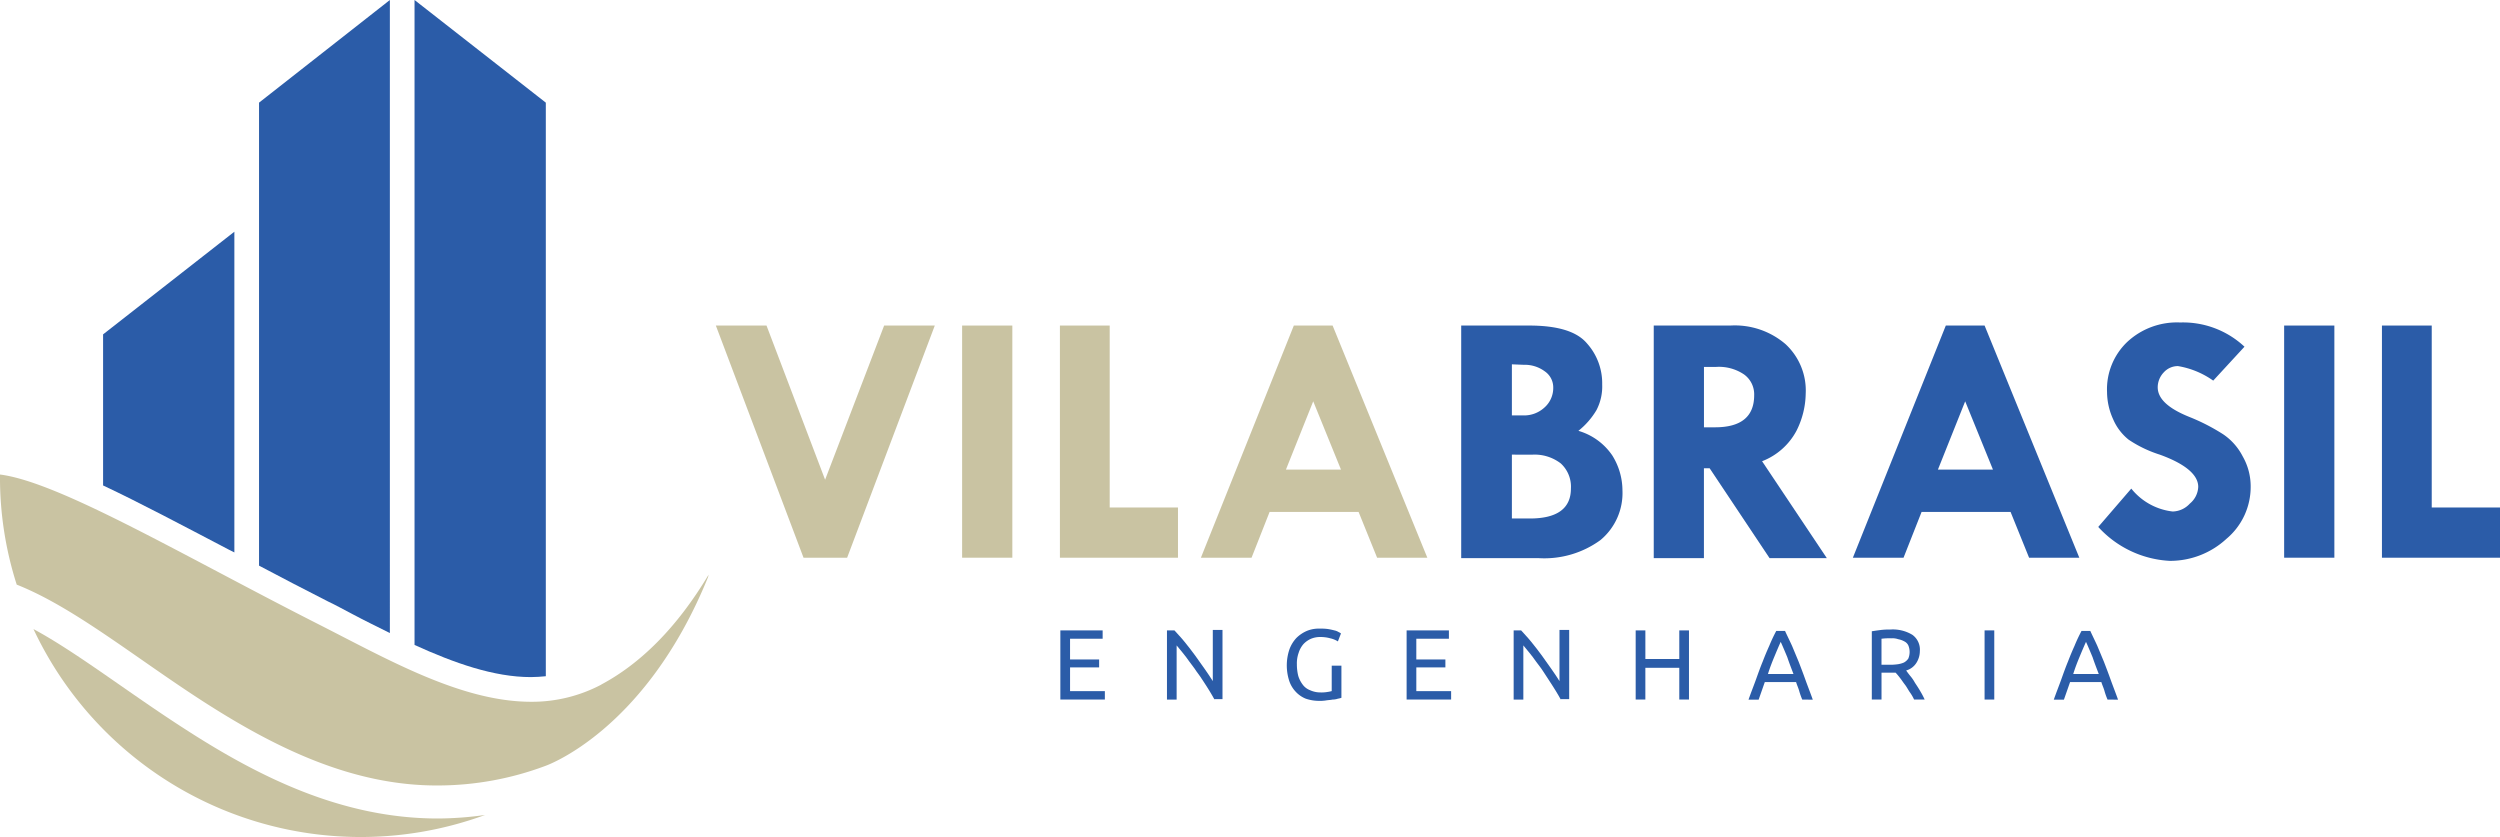
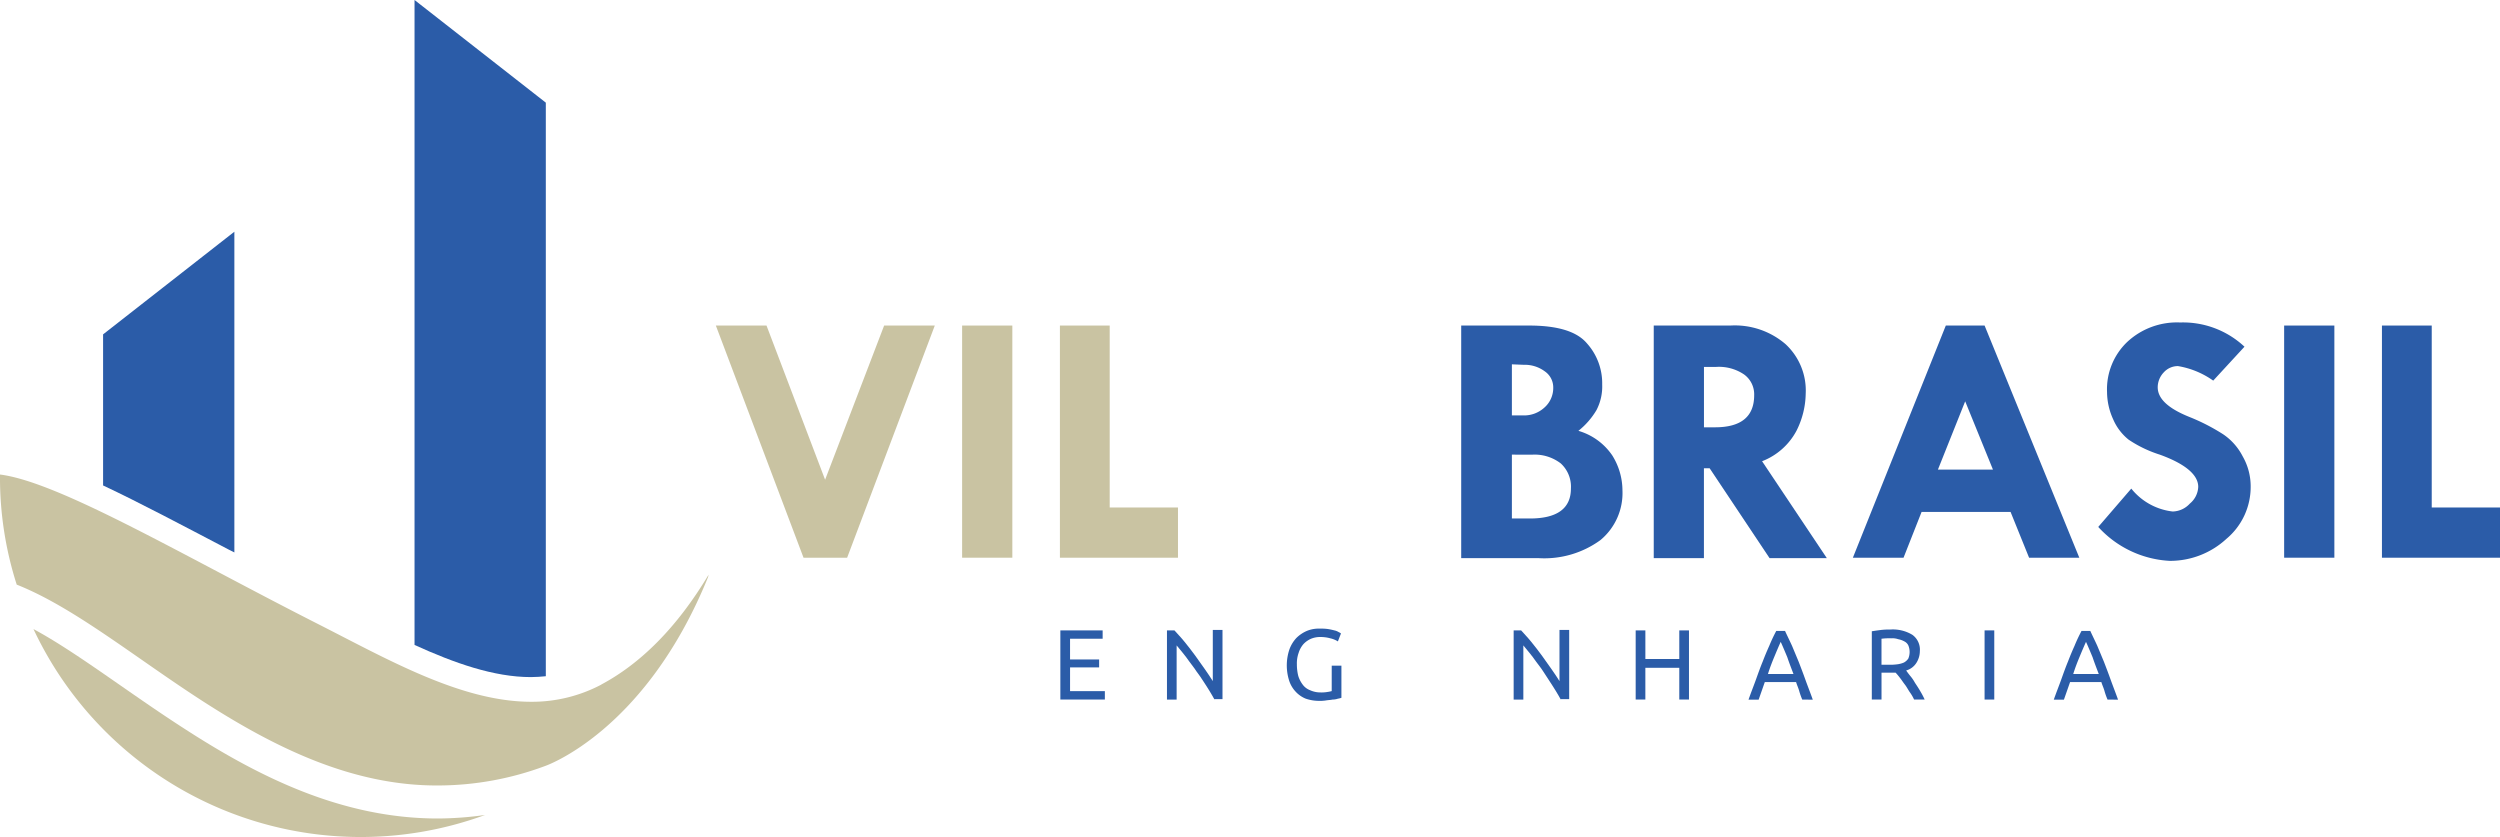
<svg xmlns="http://www.w3.org/2000/svg" width="199.856" height="66.912" viewBox="0 0 199.856 66.912">
  <g id="Logo_Vila_BR_copiar" data-name="Logo Vila BR copiar" transform="translate(-10.4 -10)">
    <path id="path48" d="M251.1,158.629V153.1h3.381v.669h-2.606v1.655H254.2v.634h-2.324v1.9h2.782v.669Z" transform="translate(-155.933 -92.705)" fill="#2b5ca8" />
    <path id="path50" d="M279.1,158.564c-.106-.211-.247-.423-.387-.669s-.317-.493-.493-.775-.352-.528-.563-.81c-.176-.282-.387-.528-.563-.775s-.352-.493-.528-.7-.352-.423-.493-.6v4.332H275.3v-5.529h.6c.247.282.528.563.81.916s.563.7.845,1.092.528.74.775,1.092.458.669.634.951V153h.775v5.529H279.1Z" transform="translate(-171.61 -92.64)" fill="#2b5ca8" />
    <path id="path52" d="M306.092,155.658h.775v2.571a1.6,1.6,0,0,1-.282.07,1.314,1.314,0,0,1-.423.07c-.141.035-.317.035-.528.07a3.03,3.03,0,0,1-.563.035,3.32,3.32,0,0,1-1.056-.176,2.233,2.233,0,0,1-.81-.563,2.326,2.326,0,0,1-.528-.916,4.02,4.02,0,0,1,.035-2.465,2.675,2.675,0,0,1,.563-.916,2.732,2.732,0,0,1,.845-.563,2.5,2.5,0,0,1,1.021-.176,4.044,4.044,0,0,1,.669.035c.211.035.352.07.493.106a1.055,1.055,0,0,1,.352.141.769.769,0,0,1,.176.106l-.246.634a1.915,1.915,0,0,0-.6-.246,2.932,2.932,0,0,0-.775-.106,1.9,1.9,0,0,0-.775.141,1.842,1.842,0,0,0-.6.423,1.928,1.928,0,0,0-.387.7,2.5,2.5,0,0,0-.141.916,3.839,3.839,0,0,0,.106.916,2.2,2.2,0,0,0,.352.7,1.306,1.306,0,0,0,.6.458,1.956,1.956,0,0,0,.81.176,2.672,2.672,0,0,0,.564-.035,3.048,3.048,0,0,0,.352-.07Z" transform="translate(-189.231 -92.445)" fill="#2b5ca8" />
-     <path id="path54" d="M329.7,158.629V153.1h3.381v.669h-2.606v1.655H332.8v.634h-2.324v1.9h2.782v.669Z" transform="translate(-206.852 -92.705)" fill="#2b5ca8" />
    <path id="path56" d="M357.768,158.564c-.106-.211-.246-.423-.387-.669s-.317-.493-.493-.775-.352-.528-.528-.81-.387-.528-.564-.775-.352-.493-.528-.7-.352-.423-.493-.6v4.332H354v-5.529h.6c.246.282.528.563.81.916s.563.7.845,1.092.528.74.775,1.092.458.669.634.951V153h.775v5.529h-.669Z" transform="translate(-222.595 -92.64)" fill="#2b5ca8" />
    <path id="path58" d="M385.186,153.1h.775v5.529h-.775v-2.536h-2.712v2.536H381.7V153.1h.775v2.289h2.712Z" transform="translate(-240.54 -92.705)" fill="#2b5ca8" />
    <path id="path60" d="M411.6,158.694a5.609,5.609,0,0,1-.247-.7c-.07-.247-.176-.458-.246-.7h-2.5l-.493,1.409h-.81c.211-.6.423-1.127.6-1.62s.352-.986.528-1.409q.264-.687.528-1.268a12.468,12.468,0,0,1,.563-1.2h.7c.176.387.387.81.564,1.2l.528,1.268c.176.458.352.916.528,1.409s.387,1.021.6,1.62Zm-.7-2.043c-.176-.458-.352-.916-.493-1.338-.176-.423-.352-.845-.528-1.233-.176.387-.352.81-.528,1.233s-.352.88-.493,1.338Z" transform="translate(-257.124 -92.769)" fill="#2b5ca8" />
    <path id="path62" d="M438.047,156.175q.106.158.317.423a3.2,3.2,0,0,1,.387.564c.141.211.282.423.423.669a6.115,6.115,0,0,1,.352.669h-.845a3.348,3.348,0,0,0-.352-.6c-.141-.211-.247-.423-.387-.6s-.246-.352-.387-.528a5.5,5.5,0,0,0-.352-.423h-1.127V158.5H435.3v-5.459q.317-.053.74-.106a5.717,5.717,0,0,1,.74-.035,3.021,3.021,0,0,1,1.761.423,1.458,1.458,0,0,1,.6,1.3,1.771,1.771,0,0,1-.282.951,1.418,1.418,0,0,1-.81.6m-1.2-2.571a4.743,4.743,0,0,0-.775.035v2.078h.563a4.269,4.269,0,0,0,.7-.035,1.91,1.91,0,0,0,.528-.141,1,1,0,0,0,.352-.317,1.374,1.374,0,0,0,0-1.056.691.691,0,0,0-.317-.317,1.607,1.607,0,0,0-.493-.176,1.373,1.373,0,0,0-.563-.07" transform="translate(-275.263 -92.575)" fill="#2b5ca8" />
    <path id="path64" d="M460.9,153.1h.775v5.529H460.9Z" transform="translate(-291.848 -92.705)" fill="#2b5ca8" />
    <path id="path66" d="M480.9,158.694a5.589,5.589,0,0,1-.247-.7c-.07-.247-.176-.458-.247-.7h-2.5l-.493,1.409h-.81c.211-.6.423-1.127.6-1.62s.352-.986.528-1.409q.264-.687.528-1.268a12.461,12.461,0,0,1,.563-1.2h.7c.176.387.387.81.563,1.2l.528,1.268c.176.458.352.916.528,1.409s.387,1.021.6,1.62Zm-.7-2.043c-.176-.458-.352-.916-.493-1.338-.176-.423-.352-.845-.528-1.233-.176.387-.352.81-.528,1.233s-.352.88-.493,1.338Z" transform="translate(-302.019 -92.769)" fill="#2b5ca8" />
    <path id="path68" d="M172.9,83.9h4.05l4.684,12.326L186.353,83.9h4.05l-7.008,18.559h-3.486Z" transform="translate(-105.273 -47.875)" fill="#c9c3a2" />
    <path id="path70" d="M232.815,102.459H228.8V83.9h4.015Z" transform="translate(-141.486 -47.875)" fill="#c9c3a2" />
    <path id="path72" d="M251,83.9h3.98V98.445h5.459v4.015H251Z" transform="translate(-155.868 -47.875)" fill="#c9c3a2" />
-     <path id="path74" d="M290.431,83.9h3.1l7.572,18.559h-4.015L295.608,98.8h-7.114l-1.444,3.663H283Zm1.55,6.057L289.8,95.416h4.4Z" transform="translate(-176.599 -47.875)" fill="#c9c3a2" />
    <path id="path76" d="M342.135,83.9h5.388c2.254,0,3.8.458,4.613,1.409a4.777,4.777,0,0,1,1.233,3.31,4.075,4.075,0,0,1-.458,2.043,6.07,6.07,0,0,1-1.444,1.655,4.943,4.943,0,0,1,2.712,1.972,5.315,5.315,0,0,1,.81,2.782,4.885,4.885,0,0,1-1.761,3.98,7.616,7.616,0,0,1-4.93,1.444h-6.2V83.9ZM346.15,87v4.085h.916a2.4,2.4,0,0,0,1.69-.634,2.083,2.083,0,0,0,.7-1.585,1.557,1.557,0,0,0-.669-1.3,2.69,2.69,0,0,0-1.69-.528Zm0,7.219v5.106h1.444c2.183,0,3.275-.81,3.275-2.395a2.522,2.522,0,0,0-.81-2.007,3.42,3.42,0,0,0-2.289-.7Z" transform="translate(-214.886 -47.875)" fill="#2b5ca8" />
    <path id="path78" d="M385.8,83.9h6.128a6.221,6.221,0,0,1,4.4,1.479,5.052,5.052,0,0,1,1.62,3.98,6.792,6.792,0,0,1-.74,2.958,5.254,5.254,0,0,1-2.747,2.43l5.177,7.748h-4.578l-4.79-7.184h-.458v7.184H385.8Zm4.015,3.31v4.825h.88c2.078,0,3.134-.845,3.134-2.571a1.958,1.958,0,0,0-.81-1.655,3.573,3.573,0,0,0-2.254-.6Z" transform="translate(-243.196 -47.875)" fill="#2b5ca8" />
    <path id="path80" d="M438.431,83.9h3.1l7.572,18.559h-4.015L443.608,98.8h-7.114l-1.444,3.663H431Zm1.549,6.057L437.8,95.416h4.4Z" transform="translate(-272.478 -47.875)" fill="#2b5ca8" />
    <path id="path82" d="M498.392,85.137l-2.5,2.712a6.807,6.807,0,0,0-2.817-1.162,1.519,1.519,0,0,0-1.127.493,1.739,1.739,0,0,0-.493,1.2c0,.916.845,1.69,2.5,2.36a15.948,15.948,0,0,1,2.747,1.409,4.753,4.753,0,0,1,1.55,1.761,4.813,4.813,0,0,1,.634,2.43,5.405,5.405,0,0,1-1.937,4.156,6.632,6.632,0,0,1-4.543,1.761,8.307,8.307,0,0,1-5.705-2.712l2.641-3.064a4.966,4.966,0,0,0,3.31,1.831,1.918,1.918,0,0,0,1.373-.634,1.822,1.822,0,0,0,.669-1.338c0-.951-1.021-1.831-3.064-2.571a9.732,9.732,0,0,1-2.5-1.2,4.21,4.21,0,0,1-1.233-1.62,5.328,5.328,0,0,1-.493-2.183,5.229,5.229,0,0,1,1.62-4.015,5.833,5.833,0,0,1,4.226-1.55,7.185,7.185,0,0,1,5.142,1.937" transform="translate(-308.562 -47.421)" fill="#2b5ca8" />
    <path id="path84" d="M528.9,83.9h4.015v18.559H528.9Z" transform="translate(-335.9 -47.875)" fill="#2b5ca8" />
    <path id="path86" d="M551.1,83.9h3.98V98.445h5.458v4.015H551.1Z" transform="translate(-350.282 -47.875)" fill="#2b5ca8" />
    <path id="path88" d="M50.329,167.943c-7.713,0-14.368-3.381-20.109-7.079-4.613-2.958-8.7-6.163-12.22-8.065a28.9,28.9,0,0,0,36.1,14.862,27.549,27.549,0,0,1-3.768.282Z" transform="translate(-4.924 -92.51)" fill="#c9c3a2" />
    <path id="path90" d="M58.471,134.5a11.855,11.855,0,0,1-5.6,1.373c-5.635,0-11.516-3.416-17.151-6.269-10.812-5.494-20.6-11.3-25.321-11.9v.141a28.054,28.054,0,0,0,1.338,8.663c4.613,1.831,9.473,5.846,15,9.4,5.6,3.592,11.8,6.691,18.7,6.656a24.583,24.583,0,0,0,8.522-1.55s7.994-2.712,13.03-15.073c.035-.07.035-.176.07-.246-2.571,4.3-5.494,7.149-8.593,8.8" transform="translate(0 -69.771)" fill="#c9c3a2" />
    <path id="path92" d="M114.995,64.058V18.206L104.5,10V61.558c3.17,1.444,6.339,2.571,9.3,2.571.423,0,.81-.035,1.2-.07" transform="translate(-60.961 0)" fill="#2b5ca8" />
    <path id="path94" d="M43.872,88.027l.423.211V62.6L33.8,70.806V82.885c2.923,1.373,6.3,3.17,10.072,5.142" transform="translate(-15.159 -34.076)" fill="#2b5ca8" />
-     <path id="path96" d="M76.666,59.092c.986.528,2.007,1.021,2.993,1.514V10L69.2,18.206V55.219q2.694,1.426,5.494,2.853c.669.317,1.3.669,1.972,1.021" transform="translate(-38.092 0)" fill="#2b5ca8" />
  </g>
</svg>